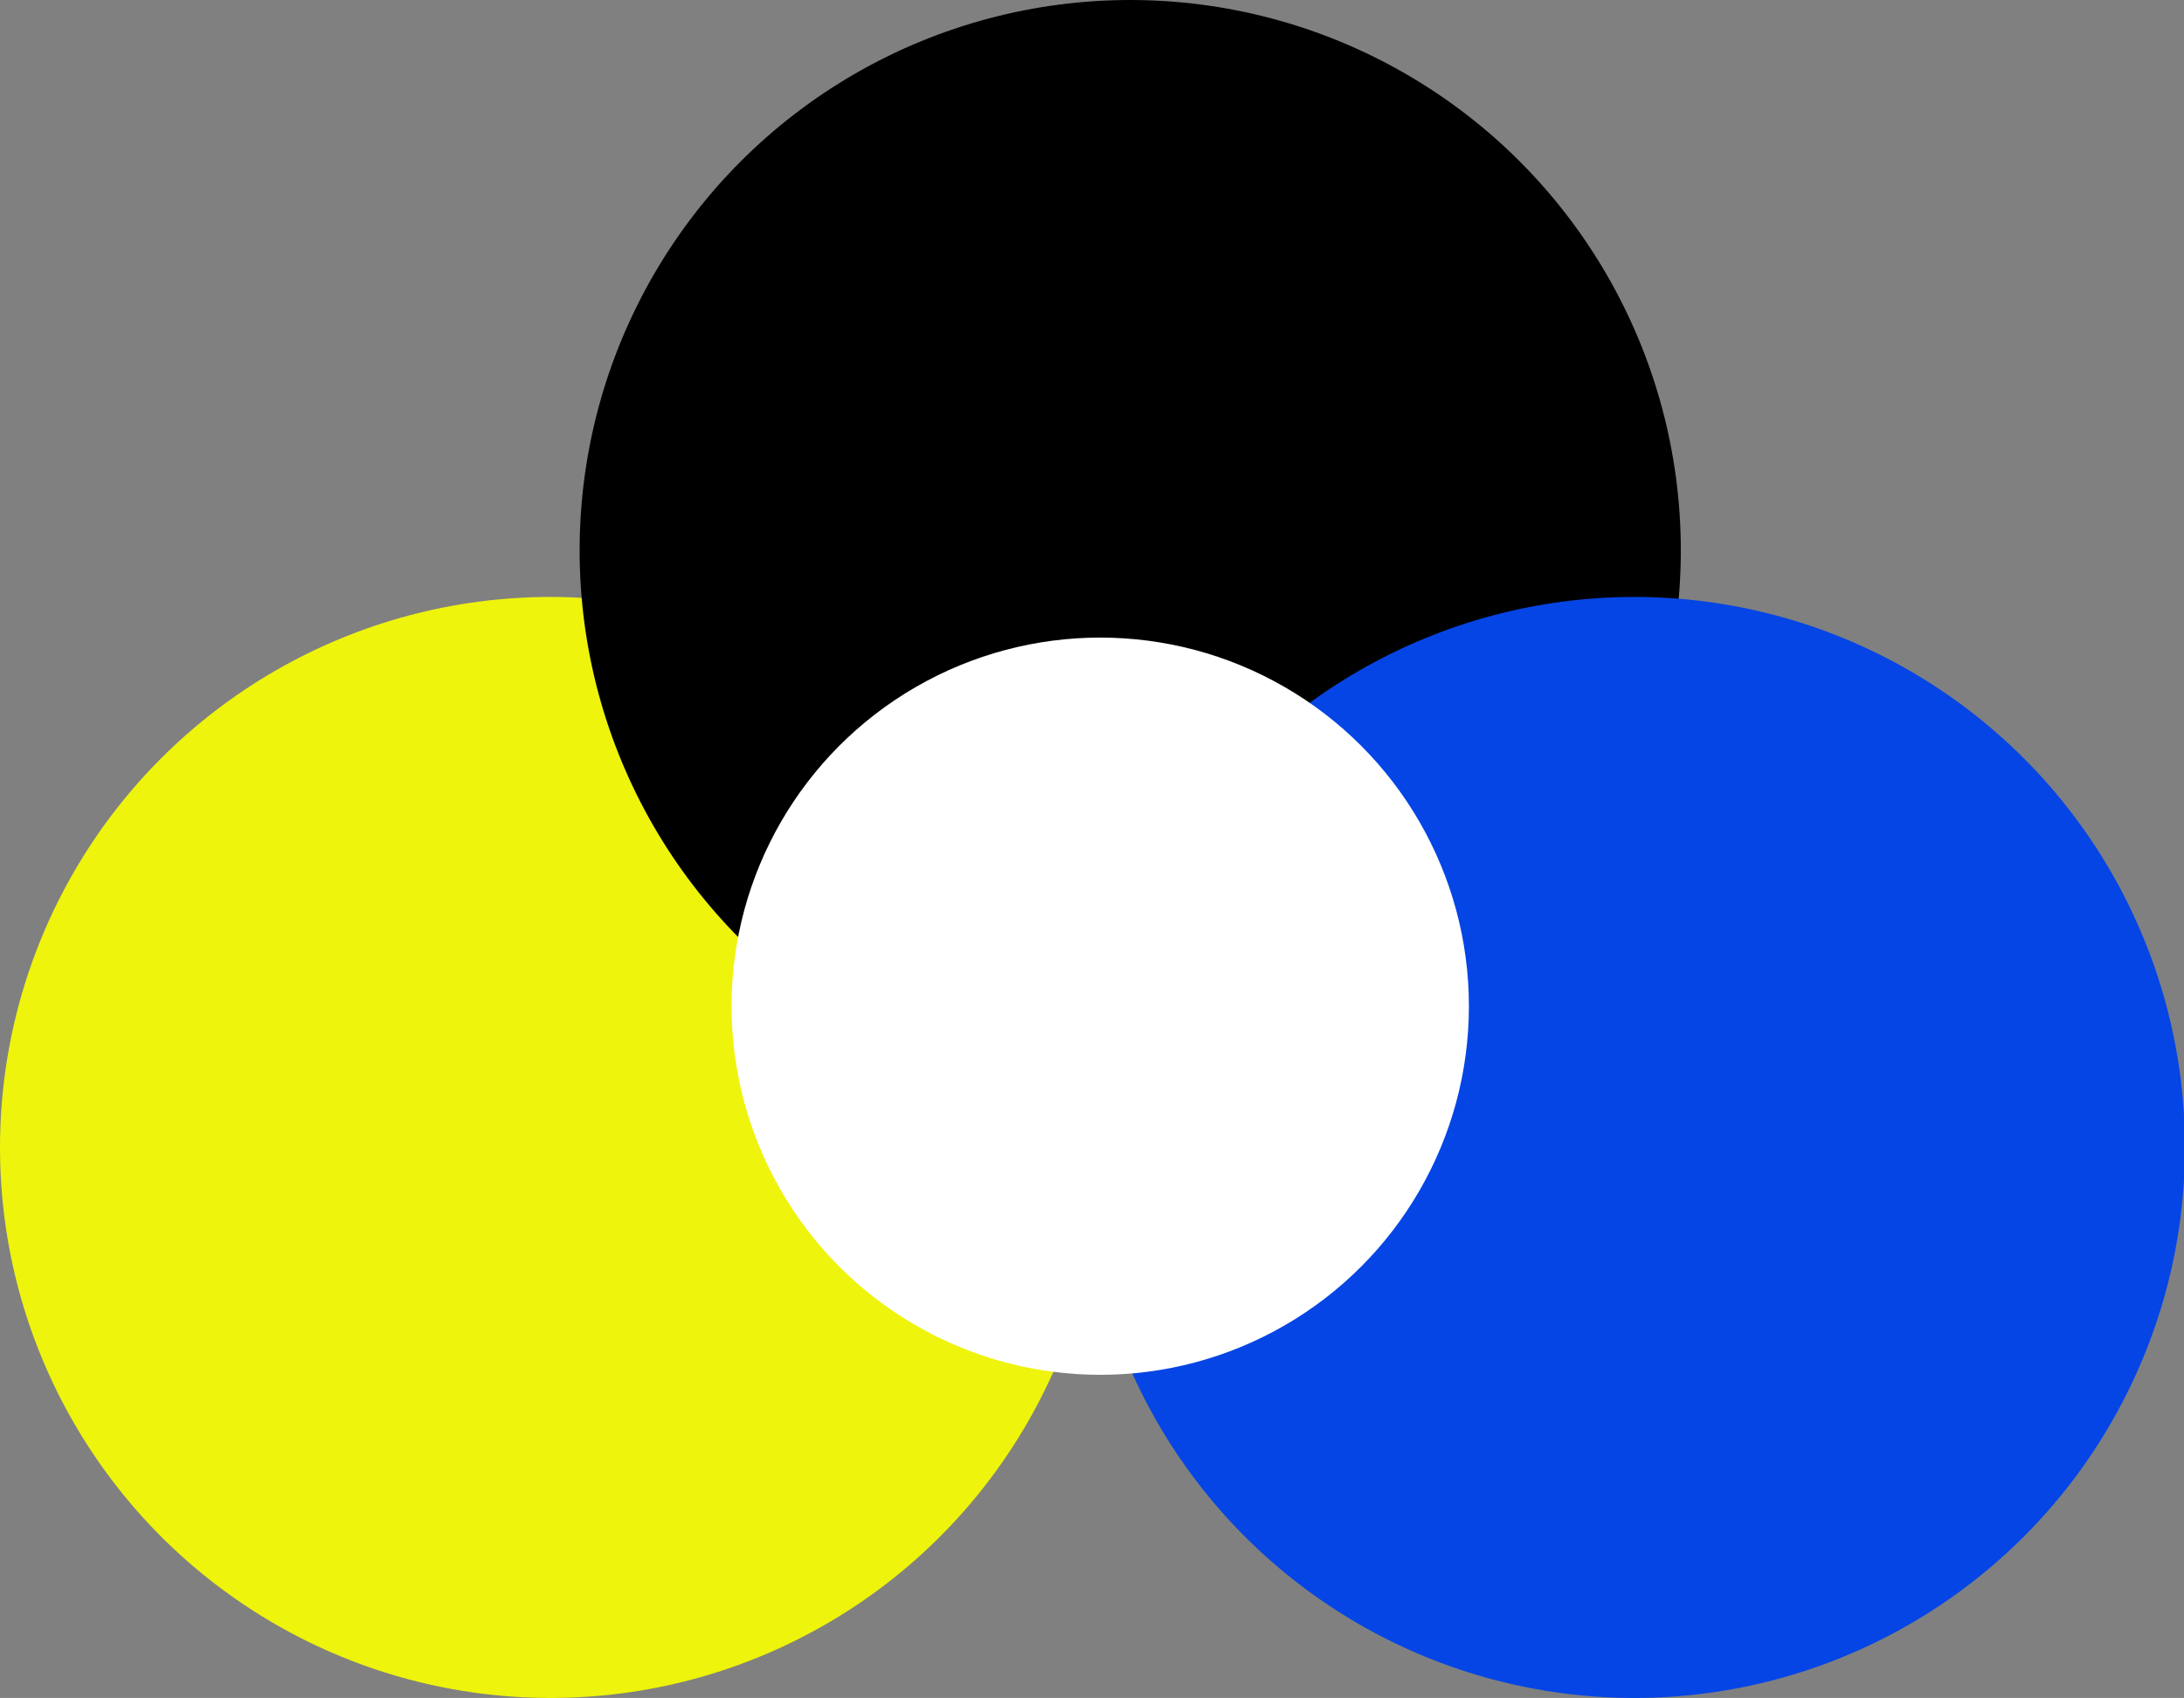
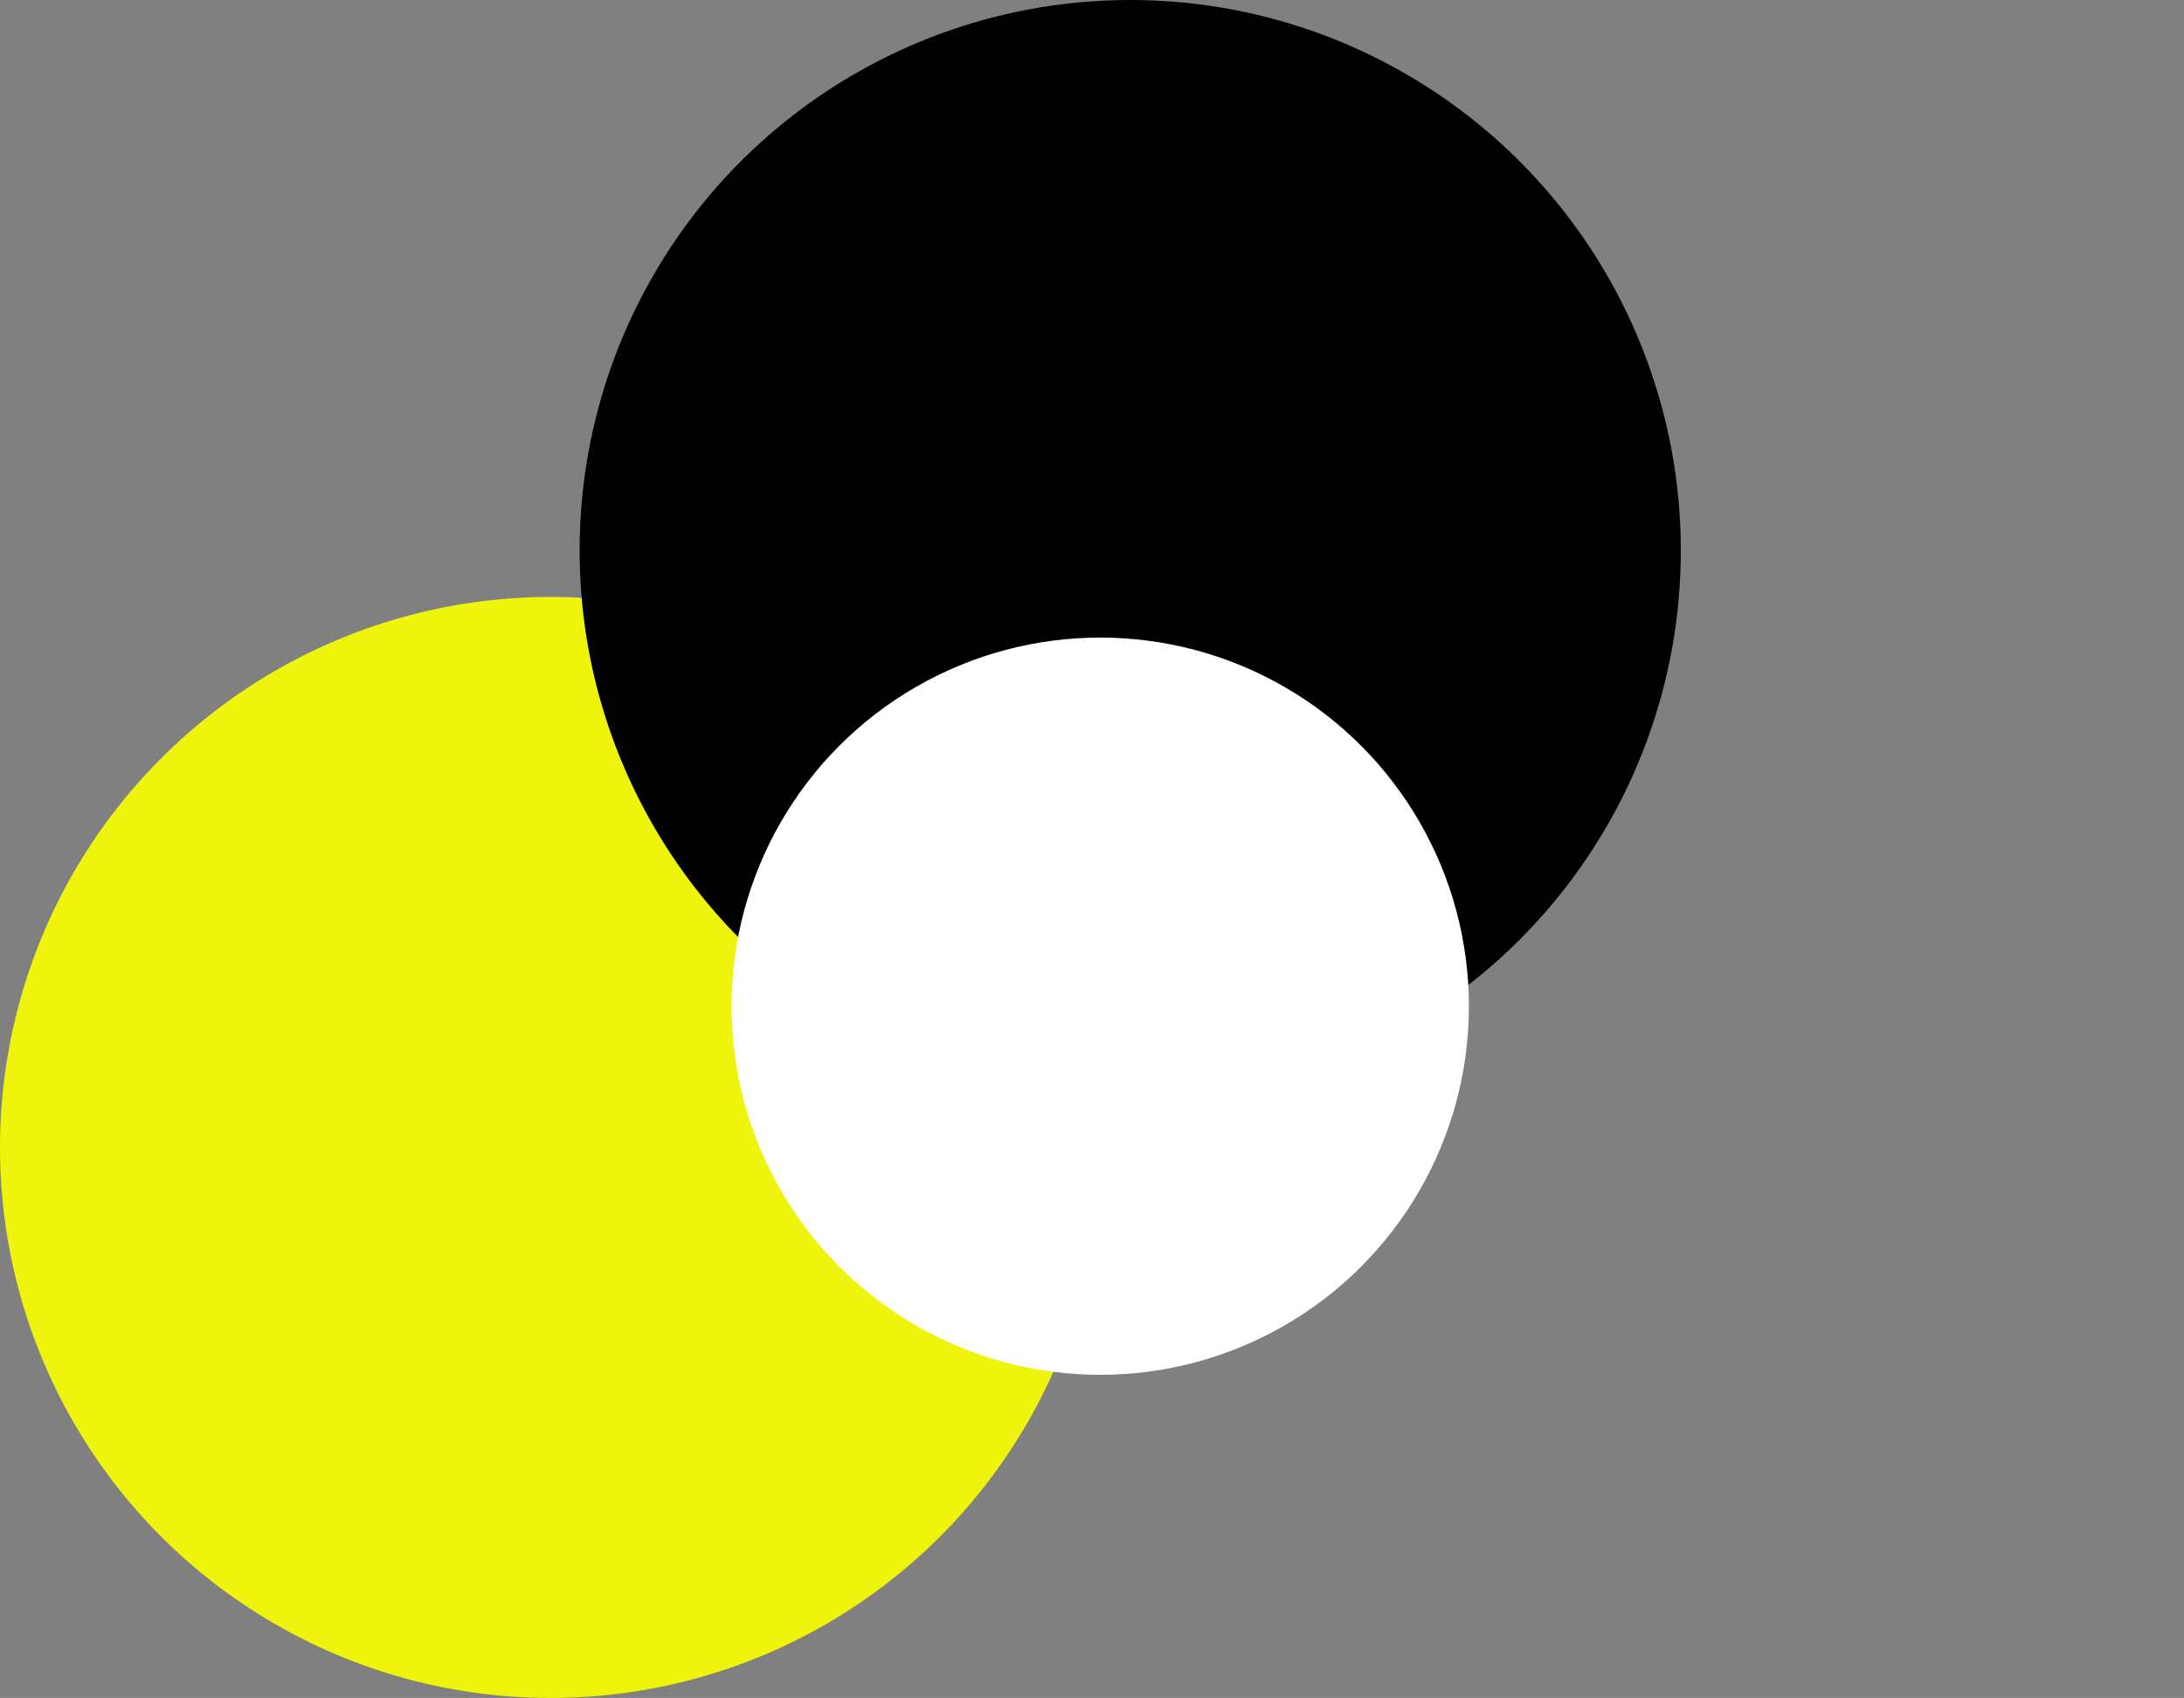
<svg xmlns="http://www.w3.org/2000/svg" id="_レイヤー_2" data-name="レイヤー 2" viewBox="0 0 22.57 17.55">
  <rect x="0" y="0" width="22.57" height="17.55" fill="#808080" stroke="none" />
  <defs>
    <style>
      .cls-1, .cls-2, .cls-3, .cls-4 {
        stroke-width: 0px;
      }

      .cls-2 {
        fill: #fff;
      }

      .cls-3 {
        fill: #eef40b;
      }

      .cls-4 {
        fill: #0545e5;
      }
    </style>
  </defs>
  <g id="_レイヤー_1-2" data-name="レイヤー 1">
    <g>
      <circle class="cls-3" cx="5.69" cy="11.86" r="5.69" />
      <circle class="cls-1" cx="11.68" cy="5.69" r="5.69" />
-       <circle class="cls-4" cx="16.89" cy="11.86" r="5.69" />
      <circle class="cls-2" cx="11.37" cy="10.4" r="3.81" />
    </g>
  </g>
</svg>